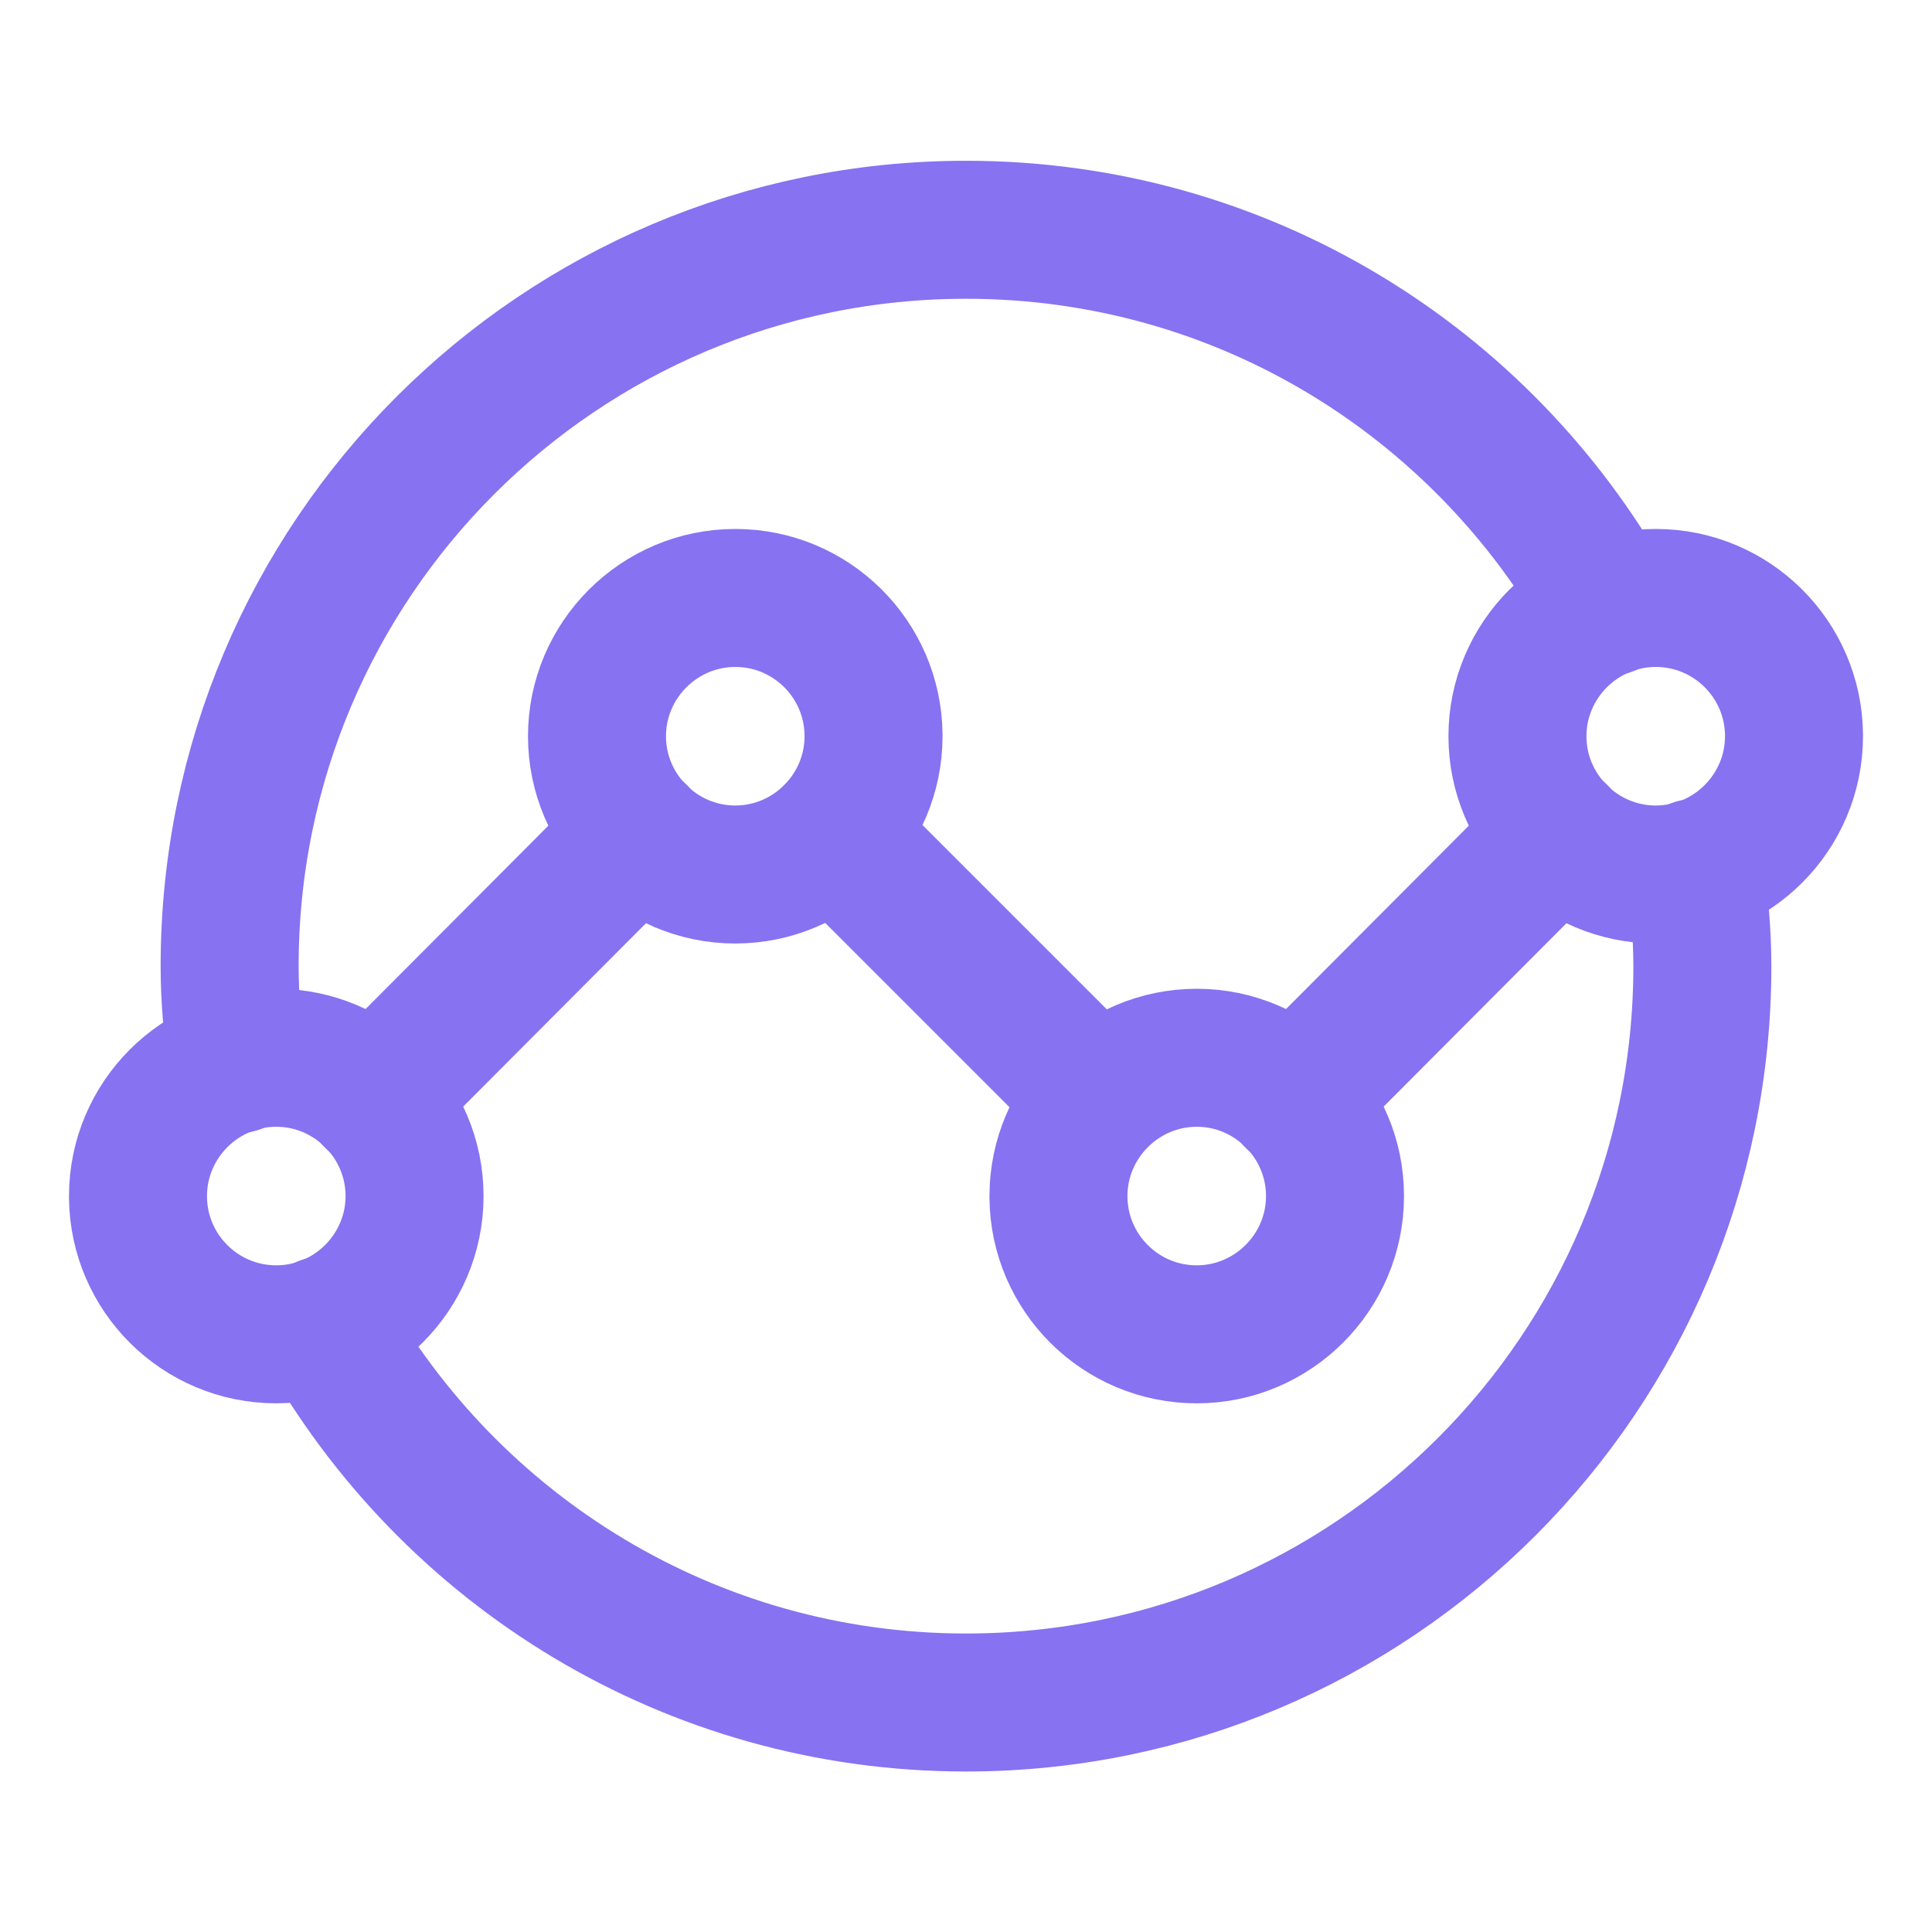
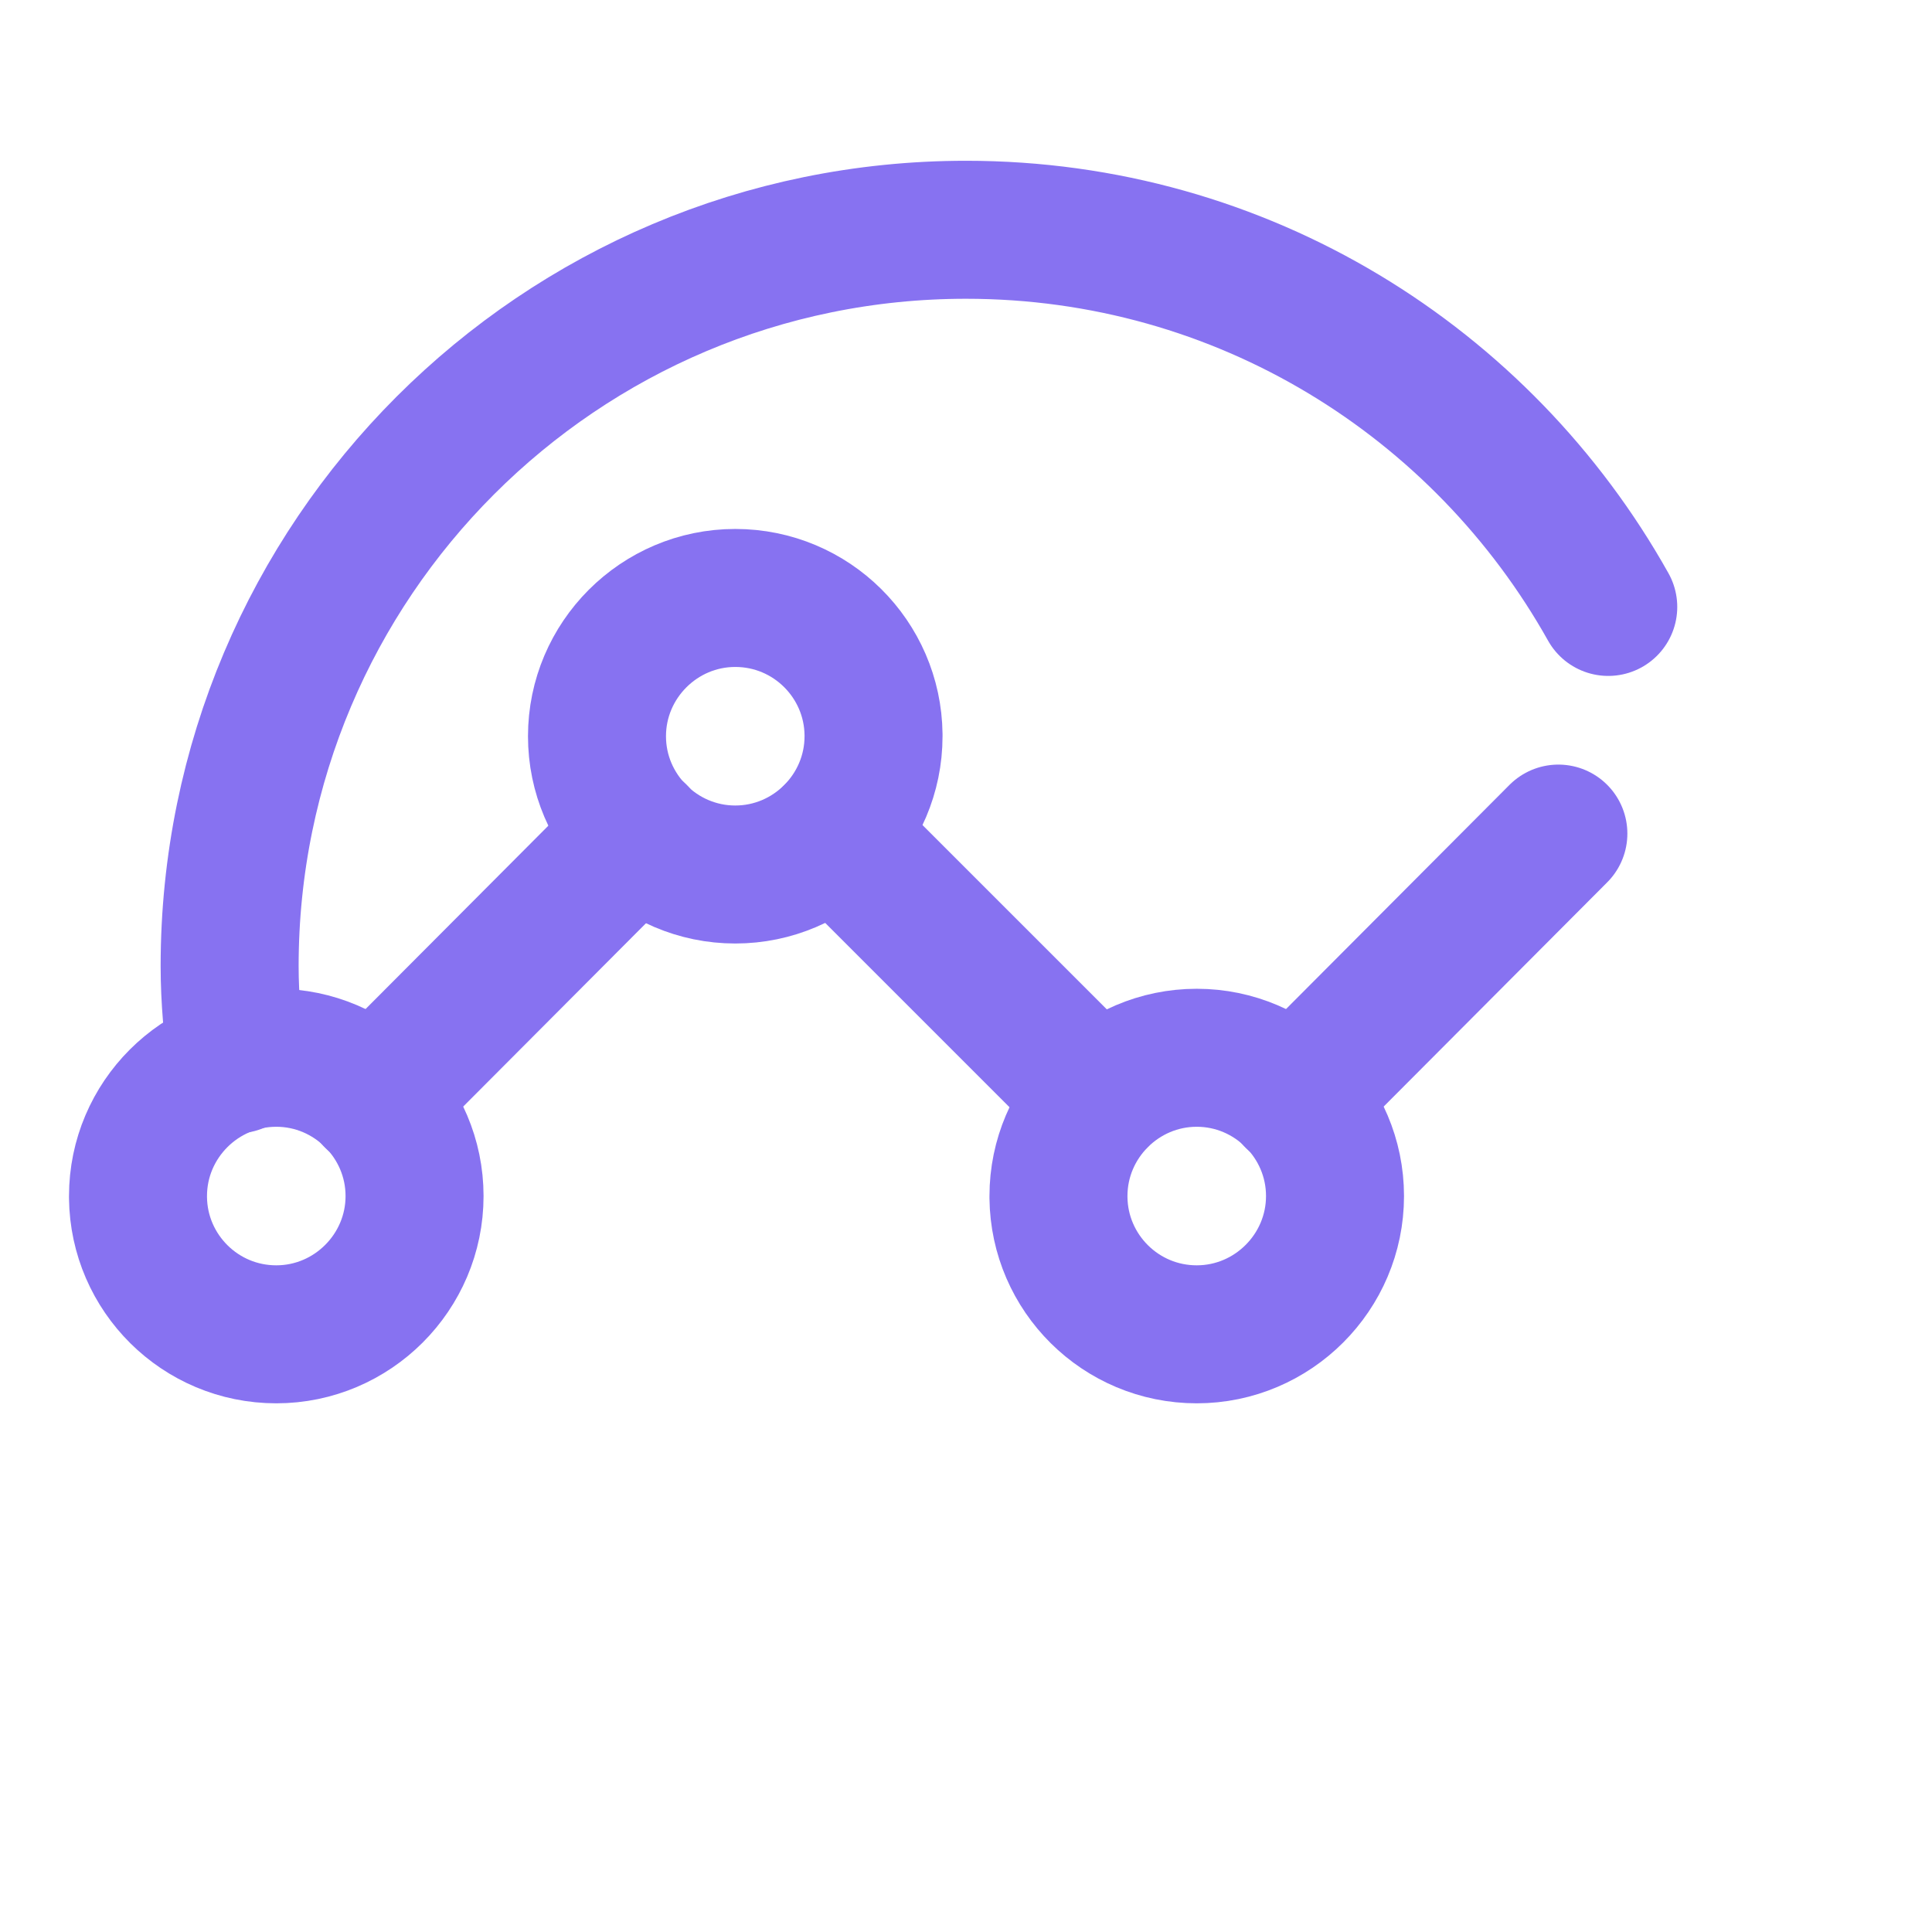
<svg xmlns="http://www.w3.org/2000/svg" viewBox="0 0 28 28" fill="none">
  <g clip-path="url(#clip0_3327_19663)">
    <path d="M15.34 17.334C15.34 16.231 16.241 15.33 17.344 15.33C18.447 15.33 19.348 16.231 19.348 17.334C19.348 18.437 18.447 19.338 17.344 19.338C16.241 19.338 15.352 18.449 15.34 17.358C15.34 17.358 15.34 17.358 15.34 17.346V17.334Z" stroke="#8772F1" stroke-width="2" stroke-linecap="round" stroke-linejoin="round" />
    <path d="M15.921 15.923L12.079 12.081" stroke="#8772F1" stroke-width="2" stroke-linecap="round" stroke-linejoin="round" />
    <path d="M18.755 15.923L22.585 12.081" stroke="#8772F1" stroke-width="2" stroke-linecap="round" stroke-linejoin="round" />
    <path d="M12.66 10.67C12.66 11.773 11.759 12.674 10.656 12.674C9.553 12.674 8.652 11.773 8.652 10.67C8.652 9.567 9.553 8.666 10.656 8.666C11.759 8.666 12.648 9.555 12.66 10.646C12.66 10.646 12.66 10.646 12.66 10.658V10.67Z" stroke="#8772F1" stroke-width="2" stroke-linecap="round" stroke-linejoin="round" />
    <path d="M5.415 15.923L9.245 12.081" stroke="#8772F1" stroke-width="2" stroke-linecap="round" stroke-linejoin="round" />
-     <path d="M26 10.67C26 11.773 25.099 12.674 23.996 12.674C22.893 12.674 21.992 11.773 21.992 10.67C21.992 9.567 22.893 8.666 23.996 8.666C25.099 8.666 25.988 9.555 26 10.646C26 10.646 26 10.646 26 10.658V10.67Z" stroke="#8772F1" stroke-width="2" stroke-linecap="round" stroke-linejoin="round" />
    <path d="M2 17.334C2 16.231 2.901 15.33 4.004 15.33C5.107 15.33 6.008 16.231 6.008 17.334C6.008 18.437 5.107 19.338 4.004 19.338C2.901 19.338 2.012 18.449 2 17.358C2 17.358 2 17.358 2 17.346V17.334Z" stroke="#8772F1" stroke-width="2" stroke-linecap="round" stroke-linejoin="round" />
    <path d="M3.435 15.425C3.375 14.962 3.328 14.488 3.328 14.002C3.328 8.109 8.107 3.33 14 3.33C18.008 3.33 21.482 5.536 23.308 8.796" stroke="#8772F1" stroke-width="2" stroke-linecap="round" stroke-linejoin="round" />
-     <path d="M4.692 19.207C6.518 22.468 10.004 24.674 14 24.674C19.893 24.674 24.672 19.895 24.672 14.002C24.672 13.516 24.625 13.041 24.565 12.579" stroke="#8772F1" stroke-width="2" stroke-linecap="round" stroke-linejoin="round" />
  </g>
  <defs>
    <clipPath id="clip0_3327_19663">
      <rect width="28" height="28" fill="#8772F1" />
    </clipPath>
  </defs>
</svg>